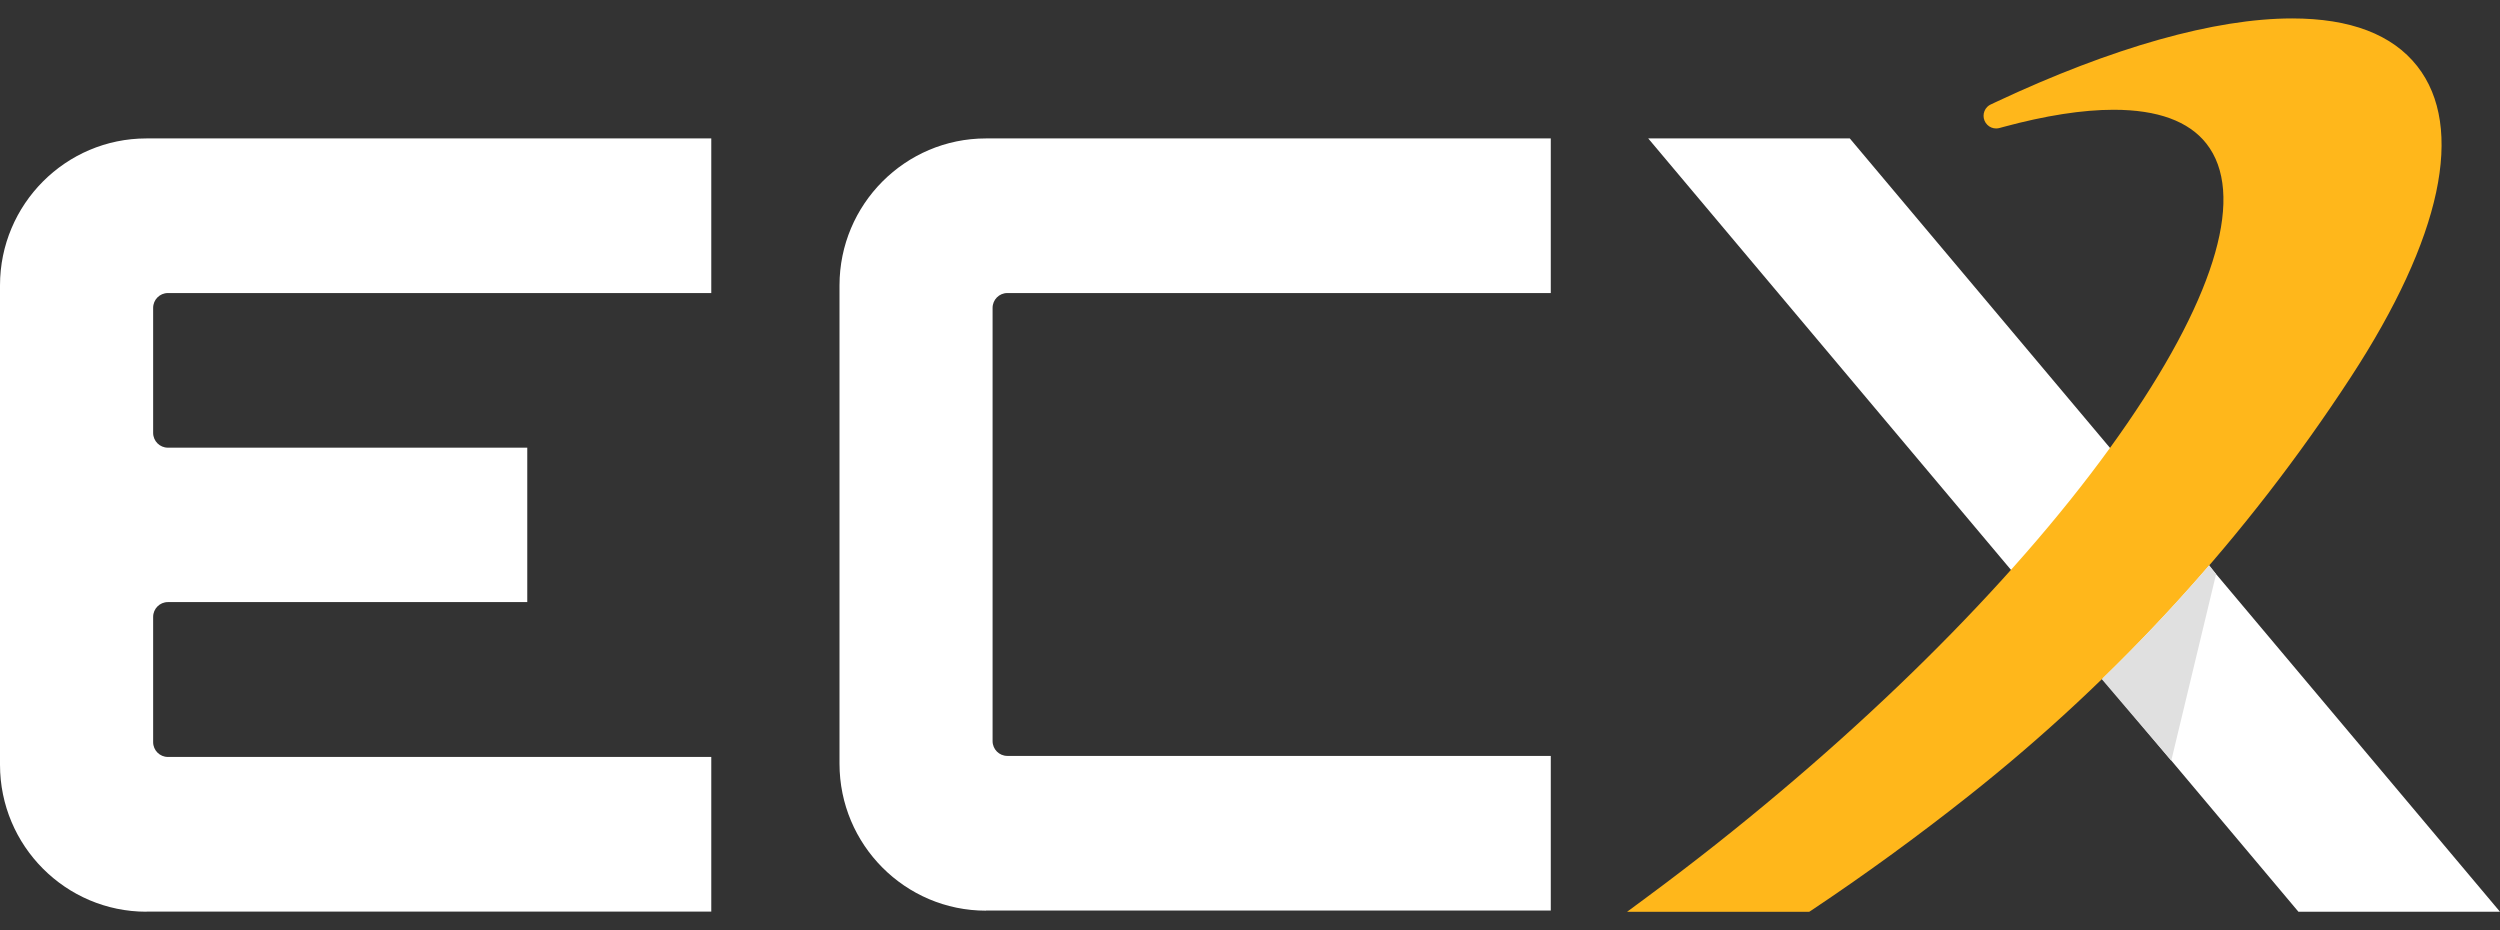
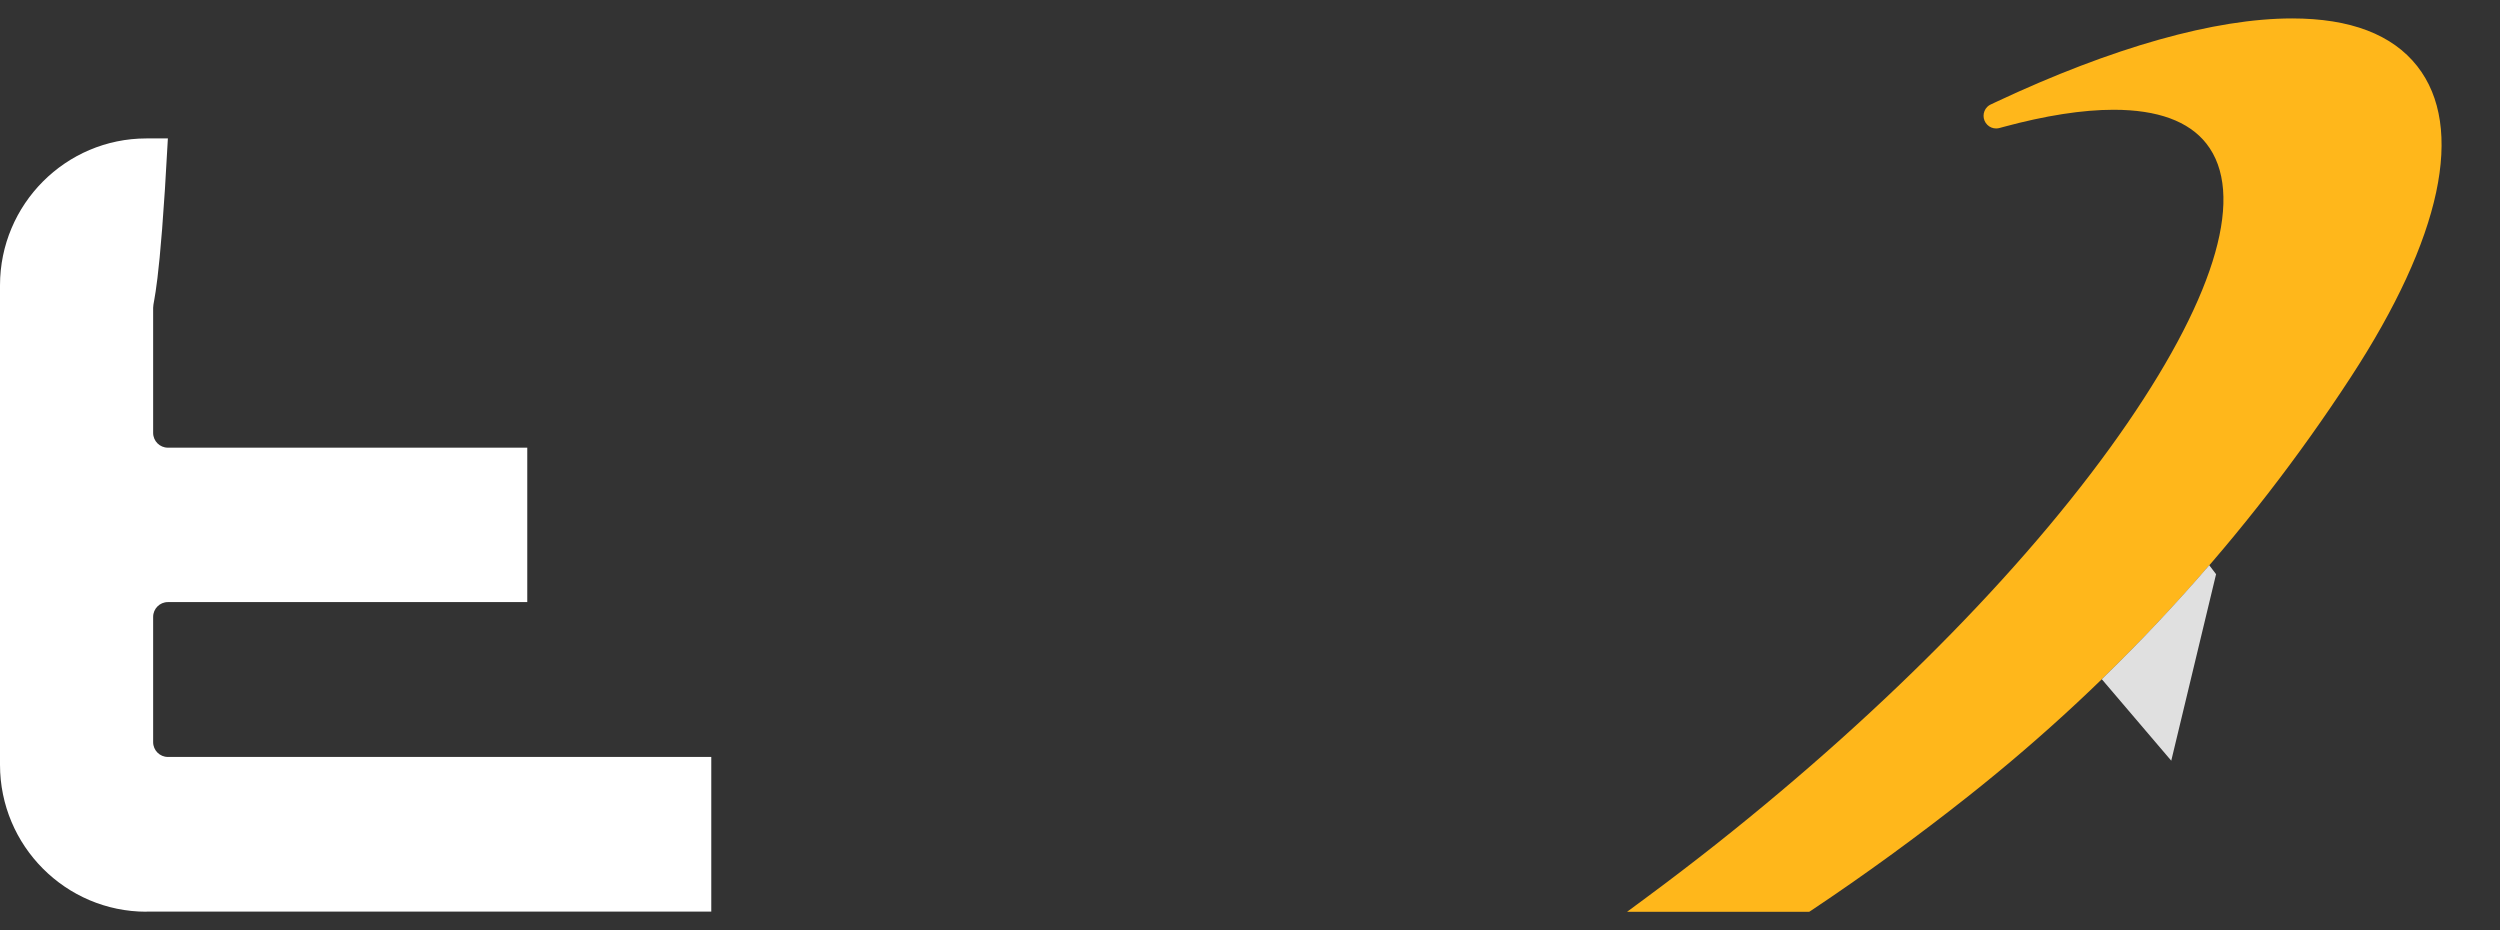
<svg xmlns="http://www.w3.org/2000/svg" width="86" height="32" viewBox="0 0 86 32" fill="none">
  <rect x="0" y="0" width="86" height="32" fill="#333333" stroke="none" />
-   <path d="M5.037 31.363C2.259 31.363 0 29.096 0 26.307V9.818C0 7.03 2.259 4.762 5.037 4.762H24.468V10.081H5.775C5.494 10.081 5.268 10.311 5.268 10.59V14.892C5.268 15.174 5.497 15.4 5.775 15.4H18.138V20.712H5.775C5.494 20.712 5.268 20.942 5.268 21.22V25.531C5.268 25.812 5.497 26.039 5.775 26.039H24.468V31.358H5.037V31.363Z" fill="white" />
-   <path d="M33.916 31.327C31.138 31.327 28.879 29.06 28.879 26.271V9.818C28.879 7.03 31.138 4.762 33.916 4.762H53.347V10.081H34.651C34.371 10.081 34.145 10.311 34.145 10.59V25.495C34.145 25.776 34.373 26.003 34.651 26.003H53.347V31.322H33.916V31.327Z" fill="white" />
-   <path d="M79.065 31.363L56.699 4.762H63.633L85.999 31.363H79.065Z" fill="white" />
+   <path d="M5.037 31.363C2.259 31.363 0 29.096 0 26.307V9.818C0 7.03 2.259 4.762 5.037 4.762H24.468H5.775C5.494 10.081 5.268 10.311 5.268 10.59V14.892C5.268 15.174 5.497 15.4 5.775 15.4H18.138V20.712H5.775C5.494 20.712 5.268 20.942 5.268 21.22V25.531C5.268 25.812 5.497 26.039 5.775 26.039H24.468V31.358H5.037V31.363Z" fill="white" />
  <path d="M55.975 31.363L56.666 30.852C57.476 30.253 58.273 29.642 59.031 29.044C64.985 24.331 70.012 19.184 73.188 14.551C76.272 10.053 77.236 6.64 75.9 4.94C75.293 4.168 74.219 3.776 72.708 3.776C71.639 3.776 70.362 3.975 68.915 4.367L68.791 4.401C68.755 4.411 68.712 4.419 68.668 4.419C68.552 4.419 68.444 4.375 68.362 4.292C68.192 4.122 68.192 3.846 68.362 3.676C68.398 3.64 68.434 3.619 68.452 3.609L68.473 3.598L68.663 3.508C72.672 1.627 76.193 0.634 78.85 0.634C80.849 0.634 82.296 1.186 83.152 2.275C84.807 4.382 83.995 8.182 80.867 12.975C77.287 18.462 72.865 23.309 67.725 27.377C65.957 28.778 64.135 30.101 62.31 31.319L62.238 31.365H55.973L55.975 31.363Z" fill="#FFB71B" />
  <path d="M75.994 19.448C74.822 20.807 73.591 22.113 72.301 23.364L74.691 26.168L76.233 19.752L75.999 19.445H75.994V19.448Z" fill="#E0E0E0" />
</svg>